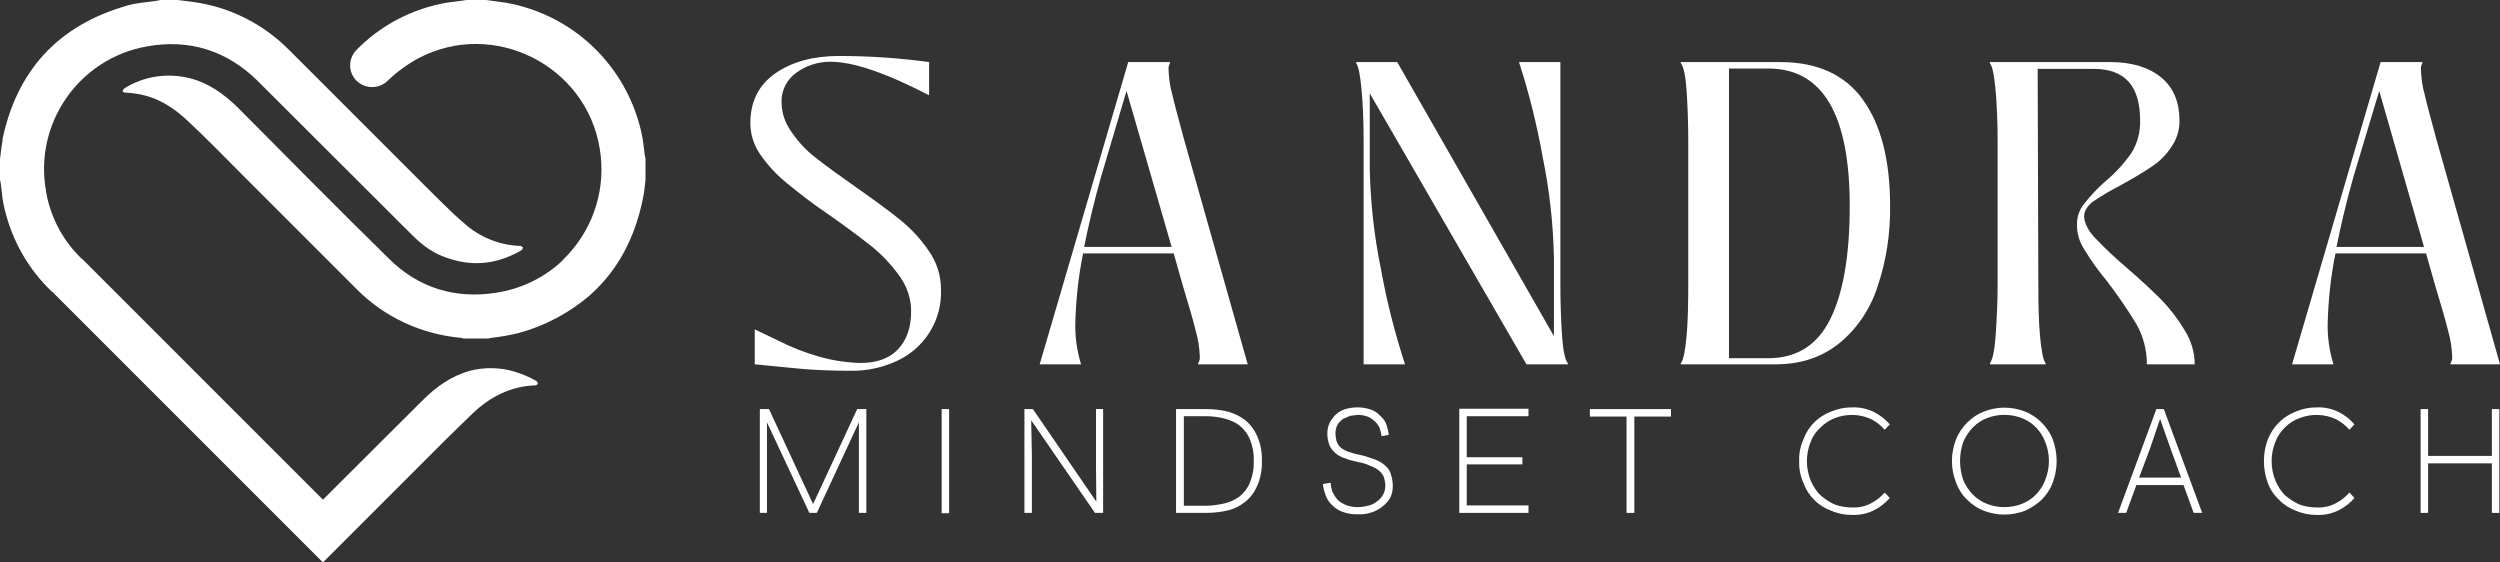
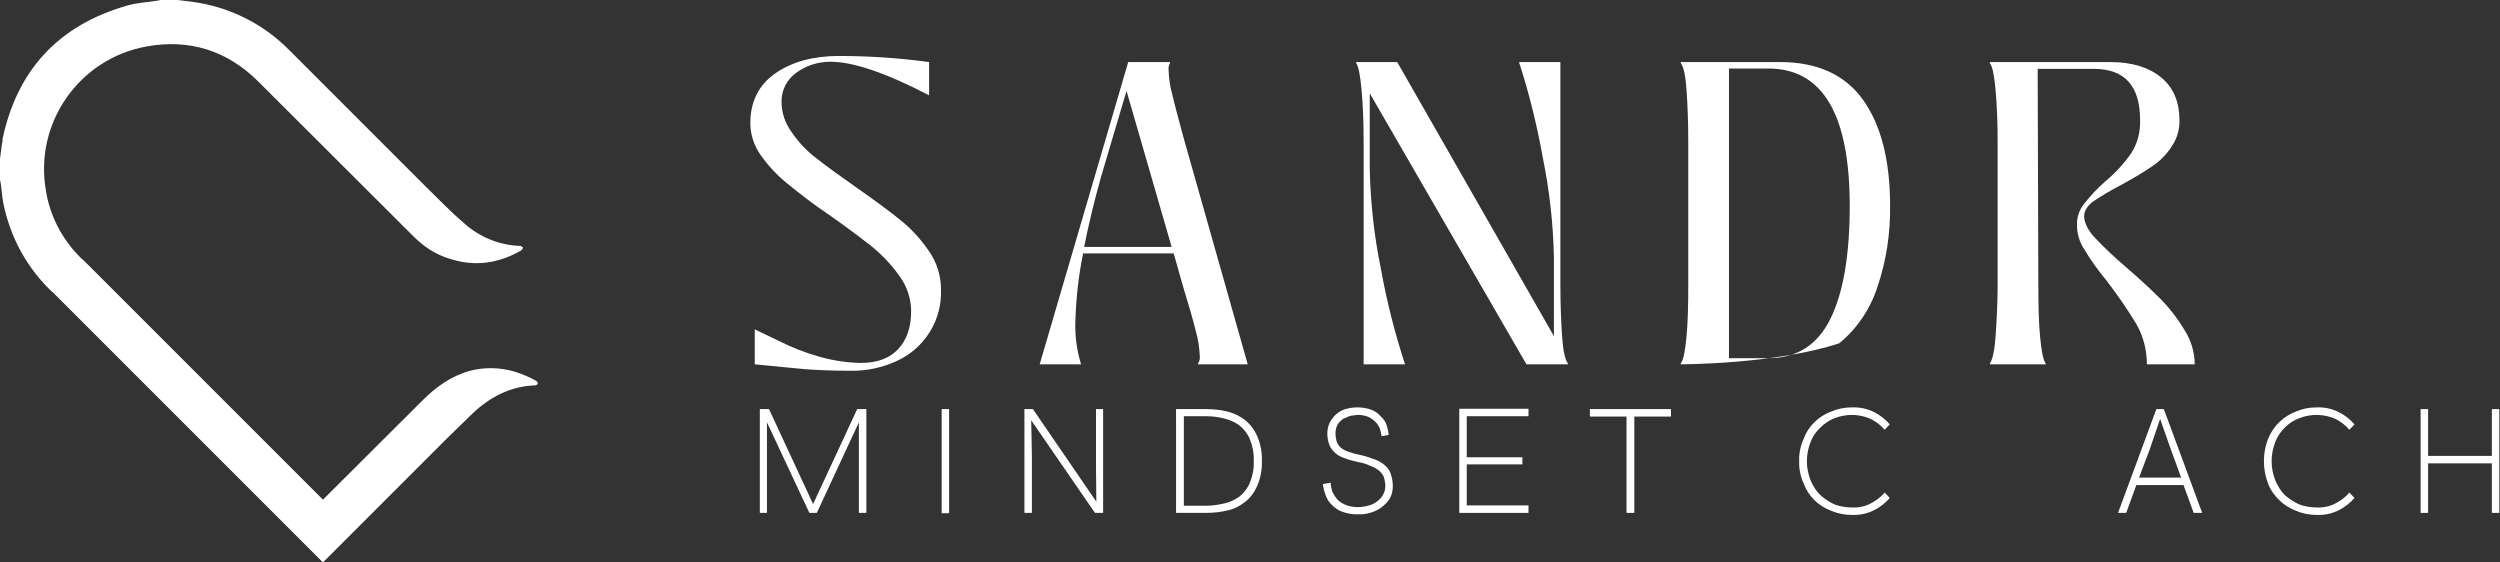
<svg xmlns="http://www.w3.org/2000/svg" id="Layer_1" x="0px" y="0px" viewBox="0 0 737 165.8" style="enable-background:new 0 0 737 165.8;" xml:space="preserve">
  <rect x="0" y="0" width="737" height="165.8" fill="#333333" stroke="none" />
  <style type="text/css">	.st0{fill:#FFFFFF;}</style>
  <g id="ac79a99c-9c4d-4b10-95d4-4bfc0a069b64">
    <g id="fbfb9c89-c338-4c7a-856e-3ce0376ed068">
      <path class="st0" d="M0.7,41.2C5,20.7,17.2,7.5,37.3,1.7c2.9-0.9,6-1,9.1-1.5L47.3,0h5.1l4,0.5c11,1.4,21.1,6.4,28.9,14.3    l39.9,39.9c3.8,3.7,7.5,7.6,11.5,11c4.6,4.2,10.5,6.6,16.7,6.8c0.3,0,0.5,0.3,0.8,0.5c-0.1,0.3-0.3,0.6-0.5,0.8    c-5.9,3.4-12.2,4.7-18.9,3.1s-10.2-4.4-14.2-8.5L76,23.9c-9.1-9-20.2-12.5-32.8-10.2c-20,3.6-33.3,22.8-29.6,42.8    c0,0.2,0.1,0.5,0.1,0.7c1.3,6.8,4.6,13.1,9.4,18.1l1.1,1.1h0.1l70.9,70.9l29.4-29.3c4-4,8.5-7.2,14-8.7c4.2-1.1,8.7-1,12.9,0.2    c2.3,0.7,4.5,1.6,6.6,2.8c0.2,0.2,0.4,0.5,0.5,0.8c-0.2,0.2-0.5,0.5-0.7,0.5c-7.3,0.2-13.4,3.4-18.5,8.2l-8.2,8L130,131    l-34.8,34.8L15.3,85.9h-0.1l-1.3-1.3C7.3,77.8,2.9,69.3,1,60c-0.4-2-0.5-4.1-0.8-6.1c-0.1-0.3-0.1-0.6-0.2-0.8v-6.2    c0.3-1.9,0.4-3.8,0.8-5.7H0.7z" />
-       <path class="st0" d="M144.8,99.6l-0.8,0.2h-7.4l-0.6-0.2c-11.7-1-22.7-6.1-30.9-14.4l-33-33c-5.6-5.6-11-11.2-16.8-16.6    s-11.2-8-18.5-8.3c-0.2,0-0.5-0.3-0.7-0.4c0.1-0.3,0.3-0.6,0.5-0.8c5.8-3.7,12.9-4.7,19.5-3c5.5,1.4,10,4.7,14,8.6    c14.8,14.9,29.6,29.9,44.6,44.6c8.7,8.6,19.5,11.9,31.6,10c7.1-1.1,13.7-4.2,19-9l2.3-2.4c7.7-8.4,11.1-19.9,9.2-31.1    c-4-24.6-31.4-38.3-53.5-26.6c-3.3,1.8-6.3,4-9,6.6c-2.6,2.5-6.6,2.5-9.2,0c-2.5-2.5-2.5-6.5,0-9.1c0,0,0,0,0,0    c7.2-7.3,16.4-12.1,26.5-13.9l6-0.8h5.6l5.9,0.8c19.9,3.5,35.6,18.6,40,38.3c0.5,2.2,0.7,4.6,1,6.8c0.1,0.3,0.2,0.7,0.2,1v6.2    c-0.2,1.9-0.4,3.7-0.8,5.6c-2,9.7-5.8,17.7-11.4,24.1c-1.4,1.6-2.9,3.1-4.5,4.5c-5.9,5-12.9,8.7-20.4,10.8    C150.4,98.8,147.6,99.3,144.8,99.6L144.8,99.6z" />
      <polygon class="st0" points="226.1,124.5 226.1,151.2 224,151.2 224,120.6 226.7,120.6 239.7,148.6 252.7,120.6 255.4,120.6     255.4,151.2 253.2,151.2 253.2,124.5 240.8,151.2 238.6,151.2 226.1,124.5   " />
      <rect x="277.6" y="120.6" class="st0" width="2.2" height="30.7" />
      <polygon class="st0" points="323.2,147.9 323.1,137.5 323.1,120.6 325.2,120.6 325.2,151.2 322.8,151.2 304,123.9 304.2,134.3     304.2,151.2 302,151.2 302,120.6 304.5,120.6   " />
      <path class="st0" d="M355.4,149.1c1.9,0,3.8-0.3,5.6-0.7c1.6-0.4,3.2-1.1,4.5-2.1c1.3-1.1,2.4-2.5,3-4.1c0.8-2,1.2-4.1,1.1-6.3    c0.1-2.2-0.3-4.3-1.1-6.3c-0.6-1.6-1.7-3-3-4.1c-1.3-1-2.9-1.7-4.5-2.1c-1.8-0.5-3.7-0.7-5.6-0.7H349v26.4L355.4,149.1z     M372,135.9c0.1,2.5-0.4,5.1-1.4,7.4c-0.8,1.8-2,3.5-3.6,4.7c-1.5,1.2-3.3,2.1-5.2,2.5c-2.1,0.5-4.2,0.7-6.4,0.7h-8.7v-30.6h8.7    c2.2,0,4.3,0.2,6.4,0.7c1.9,0.5,3.6,1.3,5.2,2.5c1.6,1.3,2.8,2.9,3.6,4.7C371.6,130.8,372.1,133.4,372,135.9z" />
      <path class="st0" d="M407.3,128.6c-0.1-0.7-0.3-1.5-0.5-2.2c-0.3-0.8-0.7-1.4-1.3-2c-0.6-0.6-1.3-1.1-2.1-1.5    c-1-0.4-2.1-0.6-3.2-0.6l-2.2,0.3l-2.1,0.9c-0.6,0.5-1.2,1-1.6,1.7c-0.4,0.8-0.6,1.6-0.6,2.5c0,0.8,0.1,1.6,0.3,2.3    c0.2,0.7,0.6,1.3,1.1,1.8c0.6,0.6,1.4,1,2.2,1.3c1.2,0.4,2.4,0.8,3.6,1c1.5,0.3,2.9,0.8,4.3,1.3c1.1,0.4,2.2,1,3.1,1.8    c0.8,0.7,1.4,1.5,1.7,2.5c0.4,1.2,0.6,2.4,0.6,3.6c0,1.1-0.2,2.3-0.7,3.3c-0.5,1-1.3,1.9-2.2,2.6c-0.9,0.8-2,1.4-3.2,1.8    c-1.4,0.5-2.8,0.7-4.2,0.6c-1.5,0.1-3.1-0.2-4.5-0.7c-1.2-0.4-2.2-1.1-3.1-2c-0.9-0.8-1.5-1.8-1.9-2.9c-0.4-1.1-0.7-2.2-0.8-3.3    l2.3-0.4c0,0.9,0.2,1.8,0.5,2.7c0.4,0.8,0.9,1.6,1.5,2.3c0.7,0.7,1.6,1.2,2.5,1.6c1.1,0.4,2.3,0.6,3.5,0.6c1.1,0,2.2-0.2,3.3-0.5    c0.9-0.2,1.8-0.7,2.5-1.3c0.7-0.5,1.3-1.2,1.7-2c0.4-0.8,0.6-1.6,0.6-2.5c0-0.8-0.2-1.7-0.4-2.5c-0.3-0.7-0.8-1.4-1.4-1.9    c-0.7-0.6-1.6-1.1-2.5-1.4c-1.2-0.6-2.5-1-3.8-1.2c-1.3-0.3-2.6-0.6-3.8-1.1c-1-0.3-2-0.8-2.8-1.5c-0.8-0.7-1.4-1.5-1.8-2.4    c-0.4-1.1-0.6-2.2-0.6-3.4c0-1.1,0.2-2.2,0.7-3.2c0.5-0.9,1.1-1.7,1.8-2.4c0.8-0.7,1.8-1.3,2.8-1.6c2.5-0.7,5.2-0.7,7.7,0.2    c1.1,0.4,2,1.1,2.8,2c0.8,0.7,1.4,1.6,1.7,2.6c0.3,0.9,0.5,1.8,0.6,2.8l-2.2,0.4L407.3,128.6z" />
      <polygon class="st0" points="450.6,120.6 450.6,122.7 432.4,122.7 432.4,134.8 448.8,134.8 448.8,136.9 432.4,136.9 432.4,149     450.6,149 450.6,151.2 430.2,151.2 430.2,120.5 450.6,120.5   " />
      <polygon class="st0" points="481.8,151.2 479.5,151.2 479.5,122.8 468.7,122.8 468.7,120.6 492.6,120.6 492.6,122.8 481.8,122.8       " />
      <path class="st0" d="M530.4,135.9c-0.1-2.2,0.4-4.5,1.3-6.5c1.4-3.8,4.4-6.7,8.2-8.1c1.9-0.8,3.9-1.2,6-1.2    c2.4-0.1,4.7,0.4,6.8,1.5c1.7,0.9,3.2,2.1,4.4,3.5l-1.5,1.6c-1.1-1.3-2.4-2.3-3.9-3.1c-3.4-1.6-7.4-1.7-10.9-0.3    c-1.5,0.6-2.9,1.5-4.1,2.7c-1.3,1.2-2.3,2.6-2.9,4.2c-1.5,3.7-1.5,7.8,0,11.5c0.7,1.6,1.6,3.1,2.9,4.3c1.2,1.1,2.6,2,4.1,2.7    c1.6,0.6,3.4,0.9,5.1,0.9c2,0.1,4-0.3,5.8-1.3c1.5-0.8,2.8-1.8,3.9-3.1l1.5,1.6c-1.2,1.4-2.7,2.6-4.4,3.5    c-2.1,1.1-4.4,1.6-6.8,1.5c-2.1,0-4.1-0.4-6-1.2c-3.8-1.4-6.8-4.3-8.2-8.1C530.8,140.5,530.3,138.2,530.4,135.9L530.4,135.9z" />
-       <path class="st0" d="M590.9,149.5c1.7,0,3.4-0.3,5-0.9c1.6-0.6,3-1.5,4.2-2.7c1.2-1.2,2.2-2.7,2.8-4.3c1.5-3.7,1.5-7.7,0-11.4    c-0.6-1.6-1.6-3.1-2.8-4.3c-1.2-1.2-2.6-2.1-4.2-2.7c-1.6-0.6-3.3-0.9-5-0.9c-1.7,0-3.4,0.3-5,0.9c-1.6,0.6-3,1.5-4.2,2.7    c-1.2,1.2-2.2,2.7-2.9,4.3c-1.3,3.7-1.3,7.7,0,11.4c0.7,1.6,1.7,3.1,2.9,4.3c1.2,1.2,2.6,2.1,4.2,2.7    C587.5,149.2,589.2,149.5,590.9,149.5z M590.9,151.7c-2,0-4.1-0.4-6-1.1c-1.8-0.7-3.5-1.8-4.9-3.2c-1.5-1.4-2.6-3.1-3.3-5    c-1.7-4.2-1.7-8.8,0-13c0.7-1.8,1.9-3.5,3.3-4.9c1.4-1.4,3.1-2.5,4.9-3.2c3.9-1.5,8.1-1.5,12,0c1.8,0.7,3.5,1.8,4.9,3.2    c1.4,1.4,2.6,3.1,3.3,4.9c1.6,4.2,1.6,8.8,0,13c-0.7,1.9-1.9,3.6-3.3,5c-1.4,1.3-3.1,2.4-4.9,3.2    C595,151.3,592.9,151.7,590.9,151.7z" />
      <path class="st0" d="M636.8,123.5l-3,8.8l-3.2,8.5H643l-3.1-8.5L636.8,123.5z M643.8,143h-14l-3,8.2h-2.4l11.3-30.6h2.2l11.3,30.6    h-2.5l-3-8.2H643.8z" />
      <path class="st0" d="M667.4,135.9c0-2.2,0.4-4.4,1.2-6.5c0.8-1.9,1.9-3.6,3.4-5c1.4-1.4,3.1-2.4,4.9-3.1c1.9-0.8,3.9-1.2,6-1.2    c2.4-0.1,4.7,0.4,6.8,1.5c1.7,0.9,3.2,2.1,4.4,3.5l-1.5,1.6c-1.1-1.3-2.4-2.3-3.9-3.1c-3.4-1.6-7.4-1.7-10.9-0.3    c-1.6,0.6-3,1.5-4.2,2.7c-1.2,1.2-2.2,2.6-2.8,4.2c-1.5,3.7-1.5,7.8,0,11.5c0.7,1.6,1.6,3.1,2.8,4.3c1.3,1.1,2.7,2,4.2,2.7    c1.6,0.6,3.4,0.9,5.1,0.9c2,0.1,4-0.3,5.8-1.3c1.5-0.8,2.8-1.8,3.9-3.1l1.5,1.6c-1.2,1.4-2.7,2.6-4.4,3.5    c-2.1,1.1-4.4,1.6-6.8,1.5c-2.1,0-4.1-0.4-6-1.2c-1.8-0.7-3.5-1.7-4.9-3.1c-1.5-1.4-2.7-3.1-3.4-5    C667.8,140.4,667.4,138.2,667.4,135.9L667.4,135.9z" />
      <polygon class="st0" points="736.8,120.6 736.8,151.2 734.6,151.2 734.6,136.6 715.8,136.6 715.8,151.2 713.6,151.2 713.6,120.6     715.8,120.6 715.8,134.4 734.6,134.4 734.6,120.6   " />
      <path class="st0" d="M236.9,108.8l-14.4-1.4V97.1l6.9,3.3c3.9,2,8,3.6,12.3,4.8c3.9,1.1,7.9,1.7,12,1.8c4.9,0,8.6-1.4,11.1-4.1    s3.8-6.4,3.8-11.1c0-3.6-1.1-7.1-3.2-10.1c-2.3-3.3-5-6.2-8.1-8.8c-3.3-2.6-7.5-5.8-12.8-9.5c-4.3-2.9-8.4-6-12.4-9.3    c-3-2.4-5.6-5.2-7.8-8.3c-2-2.8-3.1-6.1-3.1-9.5c0-6.4,2.5-11.3,7.4-14.7s11.2-5.1,18.7-5.1c8.9,0,17.8,0.6,26.6,1.8v9.8    c-12.7-6.6-22.4-9.9-29.1-9.9c-3.6,0-7.1,1.1-10,3.2c-2.8,2-4.5,5.2-4.4,8.7c0,3.2,1.1,6.3,3,8.9c2,2.9,4.4,5.5,7.2,7.6    c2.9,2.3,6.9,5.2,11.9,8.7c5,3.5,9.8,7,13.1,9.7c3.2,2.6,6,5.7,8.3,9.1c2.3,3.3,3.5,7.2,3.5,11.2c0.4,9.1-4.9,17.5-13.2,21.2    c-4.2,1.9-8.8,2.9-13.5,2.8C245.5,109.3,240.9,109.1,236.9,108.8L236.9,108.8z" />
      <path class="st0" d="M345.4,72.8l-13.3-46l-7.5,25.3c-2.2,7.8-3.8,14.7-5,20.7H345.4z M367.8,107.4h-14.6v-0.3    c0.4-0.6,0.6-1.4,0.5-2.1c-0.1-2.5-0.5-5.1-1.2-7.5c-0.8-3.2-2-7.4-3.6-12.6L346,74.7h-26.7c-1.4,6.8-2.1,13.6-2.3,20.5    c-0.1,4.1,0.5,8.3,1.7,12.2h-12.2l26.1-89.1h12.3v0.3c-0.3,0.6-0.5,1.3-0.4,2c0.1,2.5,0.4,4.9,1.1,7.3c0.7,3.1,1.9,7.4,3.4,13    l18.8,66.4V107.4z" />
      <path class="st0" d="M460,83.9c0,5.7,0.2,10.8,0.5,15.2s0.9,7,1.7,8v0.3H450l-46.2-79.9v22.2c0.2,9.9,1.3,19.9,3.3,29.6    c1.7,9.5,4.1,18.9,7.1,28.1H402V41.8c0-5.7-0.2-10.8-0.6-15.2s-0.9-7-1.6-8v-0.3h12.1l46.2,80.8V76c-0.2-9.9-1.3-19.9-3.3-29.6    c-1.7-9.5-4-18.9-7-28.1H460V83.9z" />
-       <path class="st0" d="M521.3,105.6c8.4,0,14.5-3.9,18.3-11.6s5.7-18.8,5.7-33.3c0-27-8-40.5-24-40.5h-11.6v85.4L521.3,105.6z     M495.5,107.4v-0.3c0.8-1,1.3-3.7,1.7-8s0.5-9.5,0.5-15.2V41.8c0-5.7-0.2-10.8-0.5-15.2s-0.9-7-1.7-8v-0.3h29.3    c10.9,0,19.1,3.7,24.4,11.1s8,17.8,8,31.3c0.1,8.1-1.1,16.1-3.7,23.8c-2.1,6.5-6,12.4-11.3,16.7c-5.1,4.1-11.3,6.2-18.7,6.2    C523.5,107.4,495.5,107.4,495.5,107.4z" />
+       <path class="st0" d="M521.3,105.6c8.4,0,14.5-3.9,18.3-11.6s5.7-18.8,5.7-33.3c0-27-8-40.5-24-40.5h-11.6v85.4L521.3,105.6z     M495.5,107.4v-0.3c0.8-1,1.3-3.7,1.7-8s0.5-9.5,0.5-15.2V41.8c0-5.7-0.2-10.8-0.5-15.2s-0.9-7-1.7-8v-0.3h29.3    c10.9,0,19.1,3.7,24.4,11.1s8,17.8,8,31.3c0.1,8.1-1.1,16.1-3.7,23.8c-2.1,6.5-6,12.4-11.3,16.7C523.5,107.4,495.5,107.4,495.5,107.4z" />
      <path class="st0" d="M586.6,107.1c0.8-1,1.4-3.7,1.7-8s0.6-9.5,0.6-15.2V41.8c0-5.7-0.2-10.8-0.6-15.2s-0.9-7-1.7-8v-0.3h35.5    c6.5,0,11.5,1.6,15.1,4.6s5.3,7.3,5.3,12.5c0.1,2.9-0.8,5.7-2.5,8.1c-1.6,2.4-3.7,4.4-6.1,5.9c-2.4,1.6-5.4,3.4-9.1,5.4    c-2.7,1.4-5.4,3-7.9,4.7c-1.6,1.3-2.5,2.7-2.5,4.3s1,3.9,2.9,6c3,3.2,6.2,6.2,9.5,9c4.3,3.7,7.8,7,10.4,9.6    c2.6,2.7,4.9,5.7,6.8,8.9c1.9,3,3,6.5,3,10.1h-14.1c0-4.1-1-8.1-3-11.7c-2.7-4.5-5.7-8.8-8.9-13c-2.4-2.9-4.6-5.9-6.5-9.1    c-1.4-2.1-2.2-4.6-2.2-7.1c-0.1-2.3,0.6-4.5,2-6.3c1.9-2.4,3.9-4.6,6.2-6.6c2.9-2.4,5.5-5.2,7.7-8.3c1.9-2.9,2.8-6.3,2.7-9.8    c0-10.2-4.5-15.2-13.7-15.2h-16.5l0.2,63.7c0,5.7,0.1,10.8,0.5,15.1s0.9,7.1,1.7,8.1v0.2h-16.4v-0.2L586.6,107.1z" />
-       <path class="st0" d="M714.6,72.8l-13.2-46l-7.6,25.3c-2.2,7.8-3.8,14.7-5,20.7H714.6z M737,107.4h-14.6v-0.3    c0.4-0.6,0.6-1.4,0.5-2.1c-0.1-2.5-0.5-5.1-1.2-7.5c-0.8-3.2-2-7.4-3.6-12.6l-2.9-10.2h-26.7c-1.4,6.8-2.1,13.6-2.3,20.5    c-0.1,4.1,0.5,8.3,1.7,12.2h-12.2l26.1-89.1h12.3v0.3c-0.3,0.6-0.5,1.3-0.4,2c0.1,2.5,0.4,4.9,1.1,7.3c0.7,3.1,1.9,7.4,3.4,13    L737,107.4L737,107.4z" />
    </g>
  </g>
</svg>